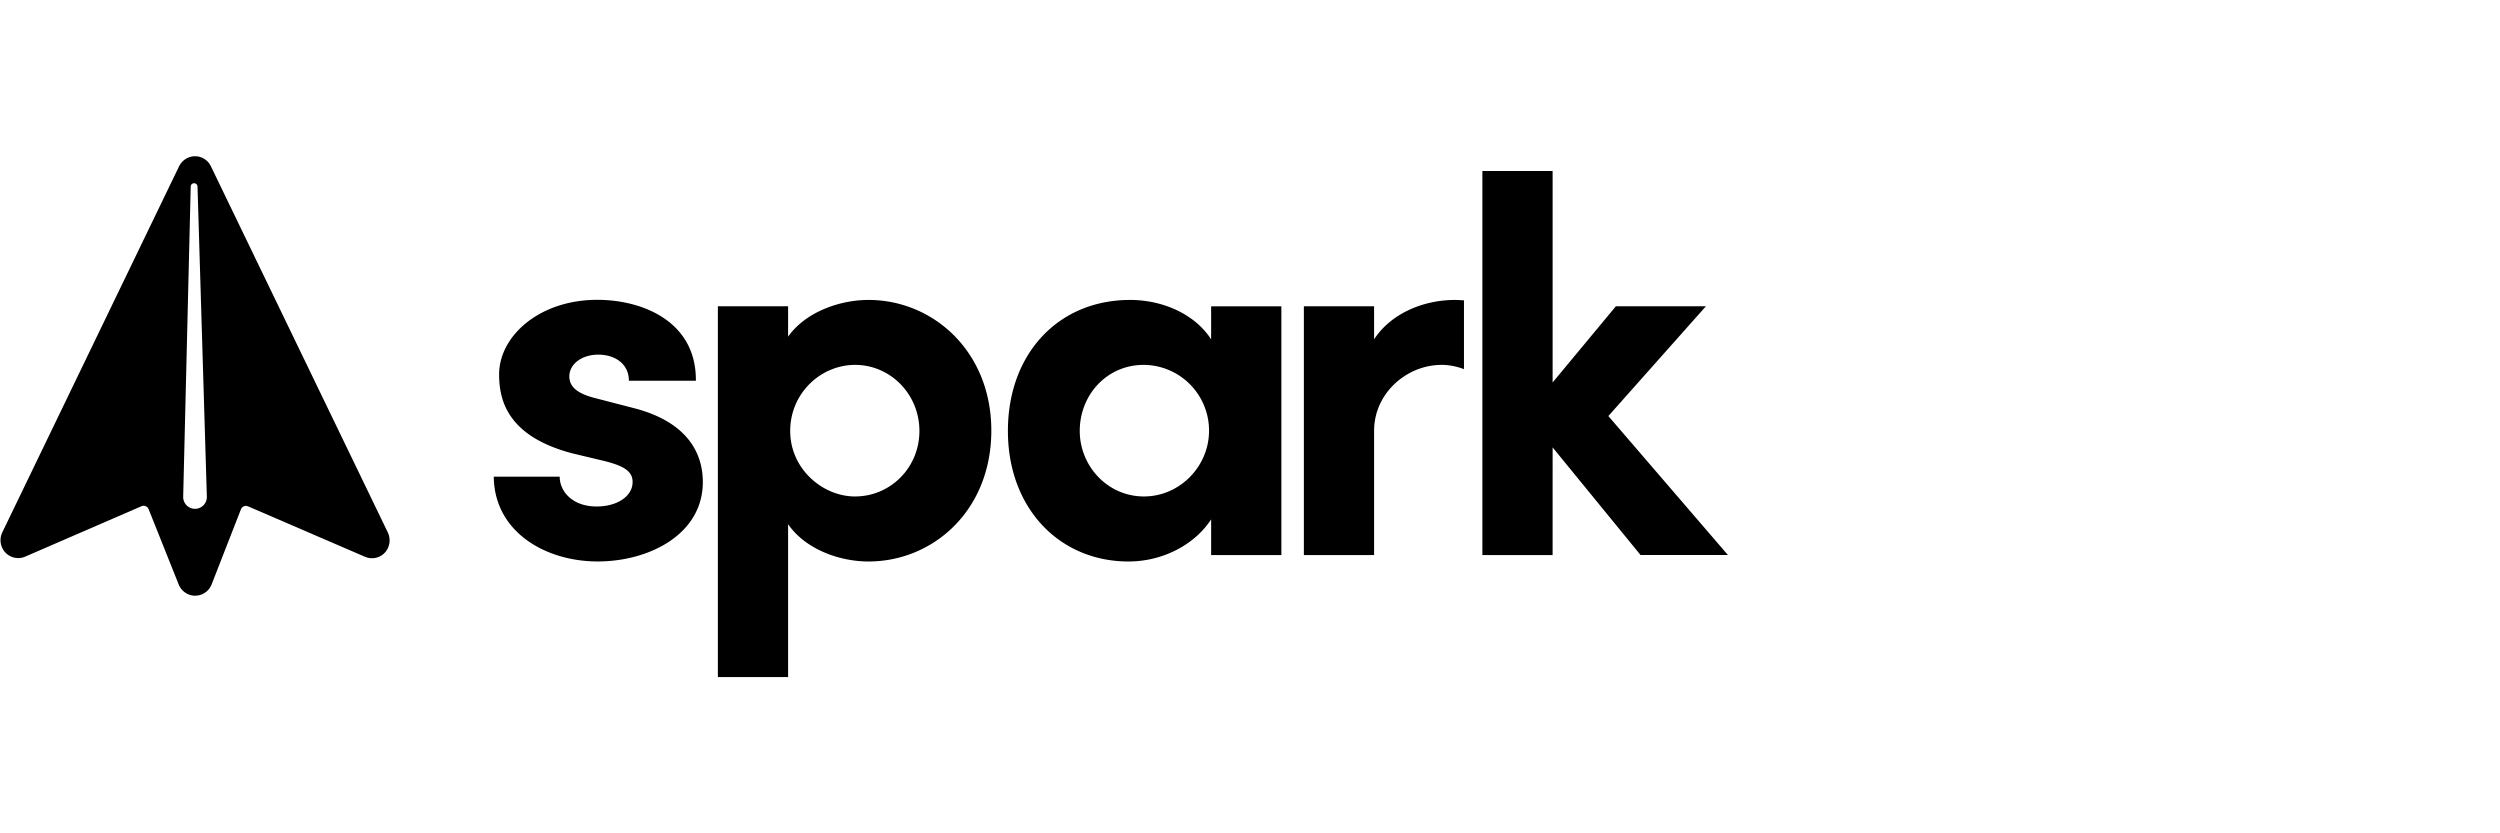
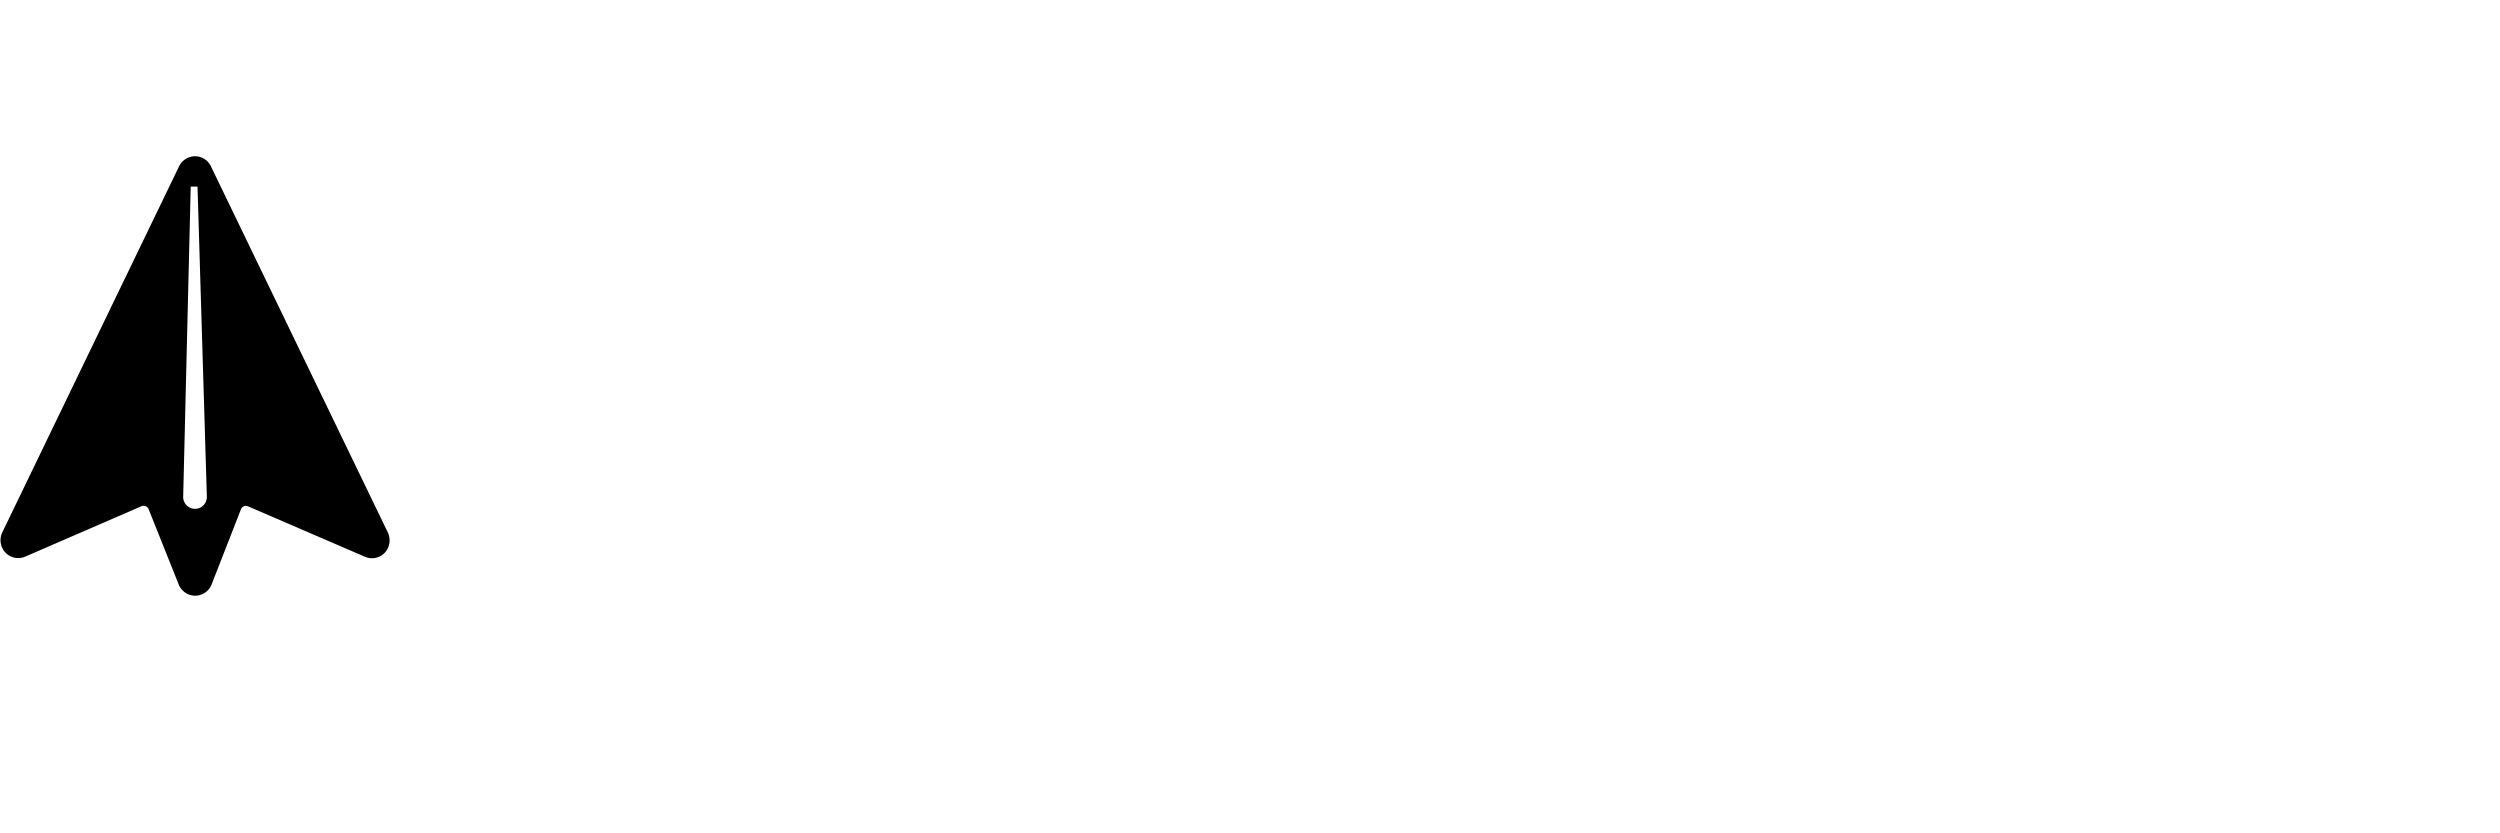
<svg xmlns="http://www.w3.org/2000/svg" width="192" height="64" fill="none" viewBox="0 0 192 64">
-   <path fill="#202020" d="M112.439 23.066c-.23-.012-.454-.03-.69-.03-2.473 0-4.939 1.06-6.219 3.024v-2.537h-5.393v19.105h5.393v-9.531c0-2.908 2.51-5.074 5.188-5.074.615 0 1.187.13 1.715.327v-5.284zm-45.737-.031c-2.18 0-4.815.901-6.176 2.821v-2.333h-5.393v28.475h5.393v-11.74c1.36 1.962 3.995 2.864 6.176 2.864 4.94 0 9.432-3.89 9.432-10.062-.007-6.099-4.493-10.025-9.432-10.025m-1.031 15.093c-2.51 0-4.984-2.13-4.984-5.031s2.35-5.074 4.984-5.074c2.715 0 4.94 2.253 4.94 5.074s-2.225 5.03-4.94 5.03M93.015 26.06c-1.273-1.963-3.746-3.025-6.22-3.025-5.517 0-9.388 4.13-9.388 10.062s3.952 10.025 9.264 10.025c2.598 0 5.064-1.266 6.344-3.235v2.74h5.394V23.524h-5.394zm-5.15 12.068c-2.84 0-4.94-2.37-4.94-5.031 0-2.784 2.1-5.074 4.902-5.074a5.046 5.046 0 0 1 5.027 5.074c-.006 2.74-2.268 5.03-4.99 5.03M45.906 43.12c3.952 0 8.071-2.087 8.071-6.099 0-1.555-.578-4.42-5.188-5.648l-3.169-.821c-1.069-.284-1.895-.735-1.895-1.636 0-.981.988-1.679 2.224-1.679 1.274 0 2.35.698 2.35 2.006h5.144c.043-4.543-4.076-6.216-7.574-6.216-4.449 0-7.537 2.784-7.537 5.729 0 2.006.659 4.747 5.598 6.055l2.554.611c1.441.37 2.1.778 2.1 1.593 0 1.105-1.193 1.883-2.759 1.883-1.895 0-2.84-1.186-2.84-2.29h-5.063c.037 4.222 3.945 6.512 7.984 6.512m67.942-29.987v29.494h5.393V34.36l6.754 8.266h6.71l-9.183-10.673 7.493-8.432H124.1l-4.859 5.852v-16.24z" style="fill:#202020;fill:color(display-p3 .126 .126 .126);fill-opacity:1" />
-   <path fill="#202020" fill-rule="evenodd" d="M29.782 40.886 16.197 12.77a1.35 1.35 0 0 0-1.218-.77c-.517 0-.992.301-1.224.769L.176 40.886a1.39 1.39 0 0 0 .238 1.55c.39.412.998.54 1.522.313l8.933-3.873a.36.36 0 0 1 .165-.03c.17 0 .316.104.377.251l2.314 5.792c.207.517.706.861 1.26.861h.007a1.36 1.36 0 0 0 1.26-.867l2.259-5.786a.41.41 0 0 1 .512-.221l9.012 3.886a1.35 1.35 0 0 0 1.516-.314c.39-.412.48-1.045.23-1.562M14.647 14.333l-.578 23.81a.91.91 0 0 0 .909.935.91.91 0 0 0 .908-.94l-.717-23.806a.261.261 0 0 0-.522.002" clip-rule="evenodd" style="fill:#202020;fill:color(display-p3 .126 .126 .126);fill-opacity:1" />
+   <path fill="#202020" fill-rule="evenodd" d="M29.782 40.886 16.197 12.77a1.35 1.35 0 0 0-1.218-.77c-.517 0-.992.301-1.224.769L.176 40.886a1.39 1.39 0 0 0 .238 1.55c.39.412.998.54 1.522.313l8.933-3.873a.36.36 0 0 1 .165-.03c.17 0 .316.104.377.251l2.314 5.792c.207.517.706.861 1.26.861h.007a1.36 1.36 0 0 0 1.26-.867l2.259-5.786a.41.41 0 0 1 .512-.221l9.012 3.886a1.35 1.35 0 0 0 1.516-.314c.39-.412.48-1.045.23-1.562M14.647 14.333l-.578 23.81a.91.91 0 0 0 .909.935.91.91 0 0 0 .908-.94l-.717-23.806" clip-rule="evenodd" style="fill:#202020;fill:color(display-p3 .126 .126 .126);fill-opacity:1" />
</svg>